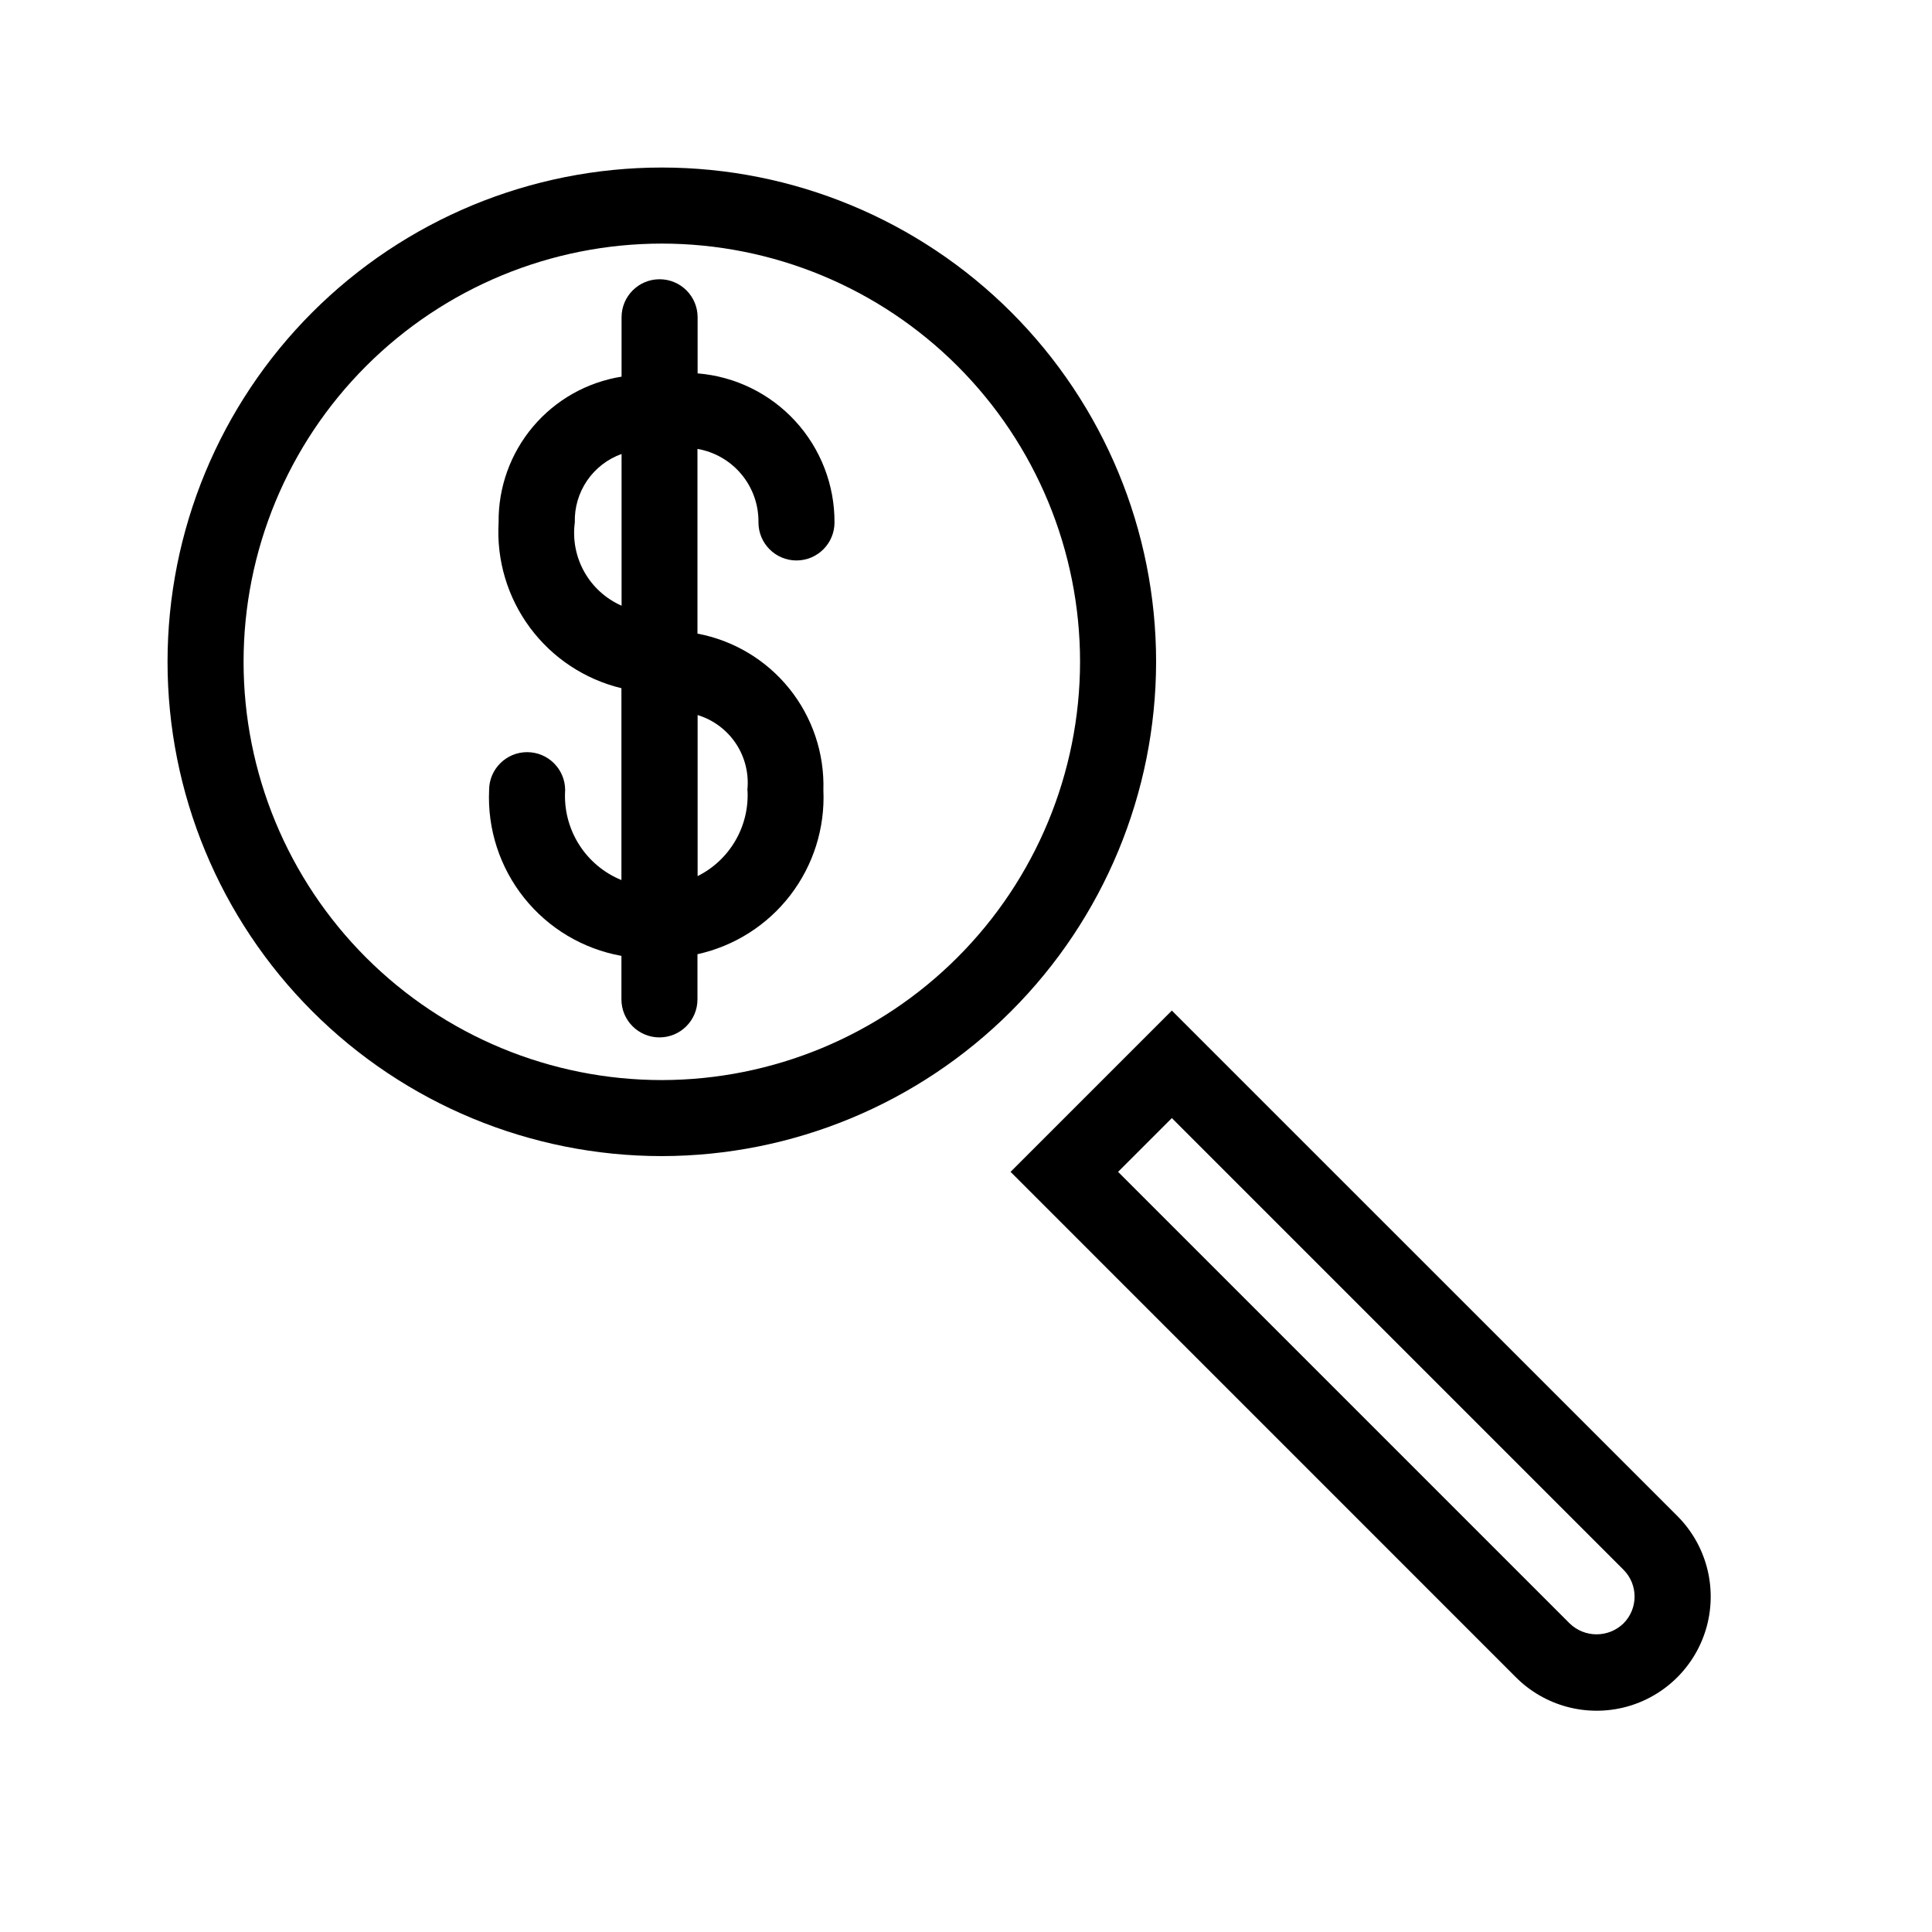
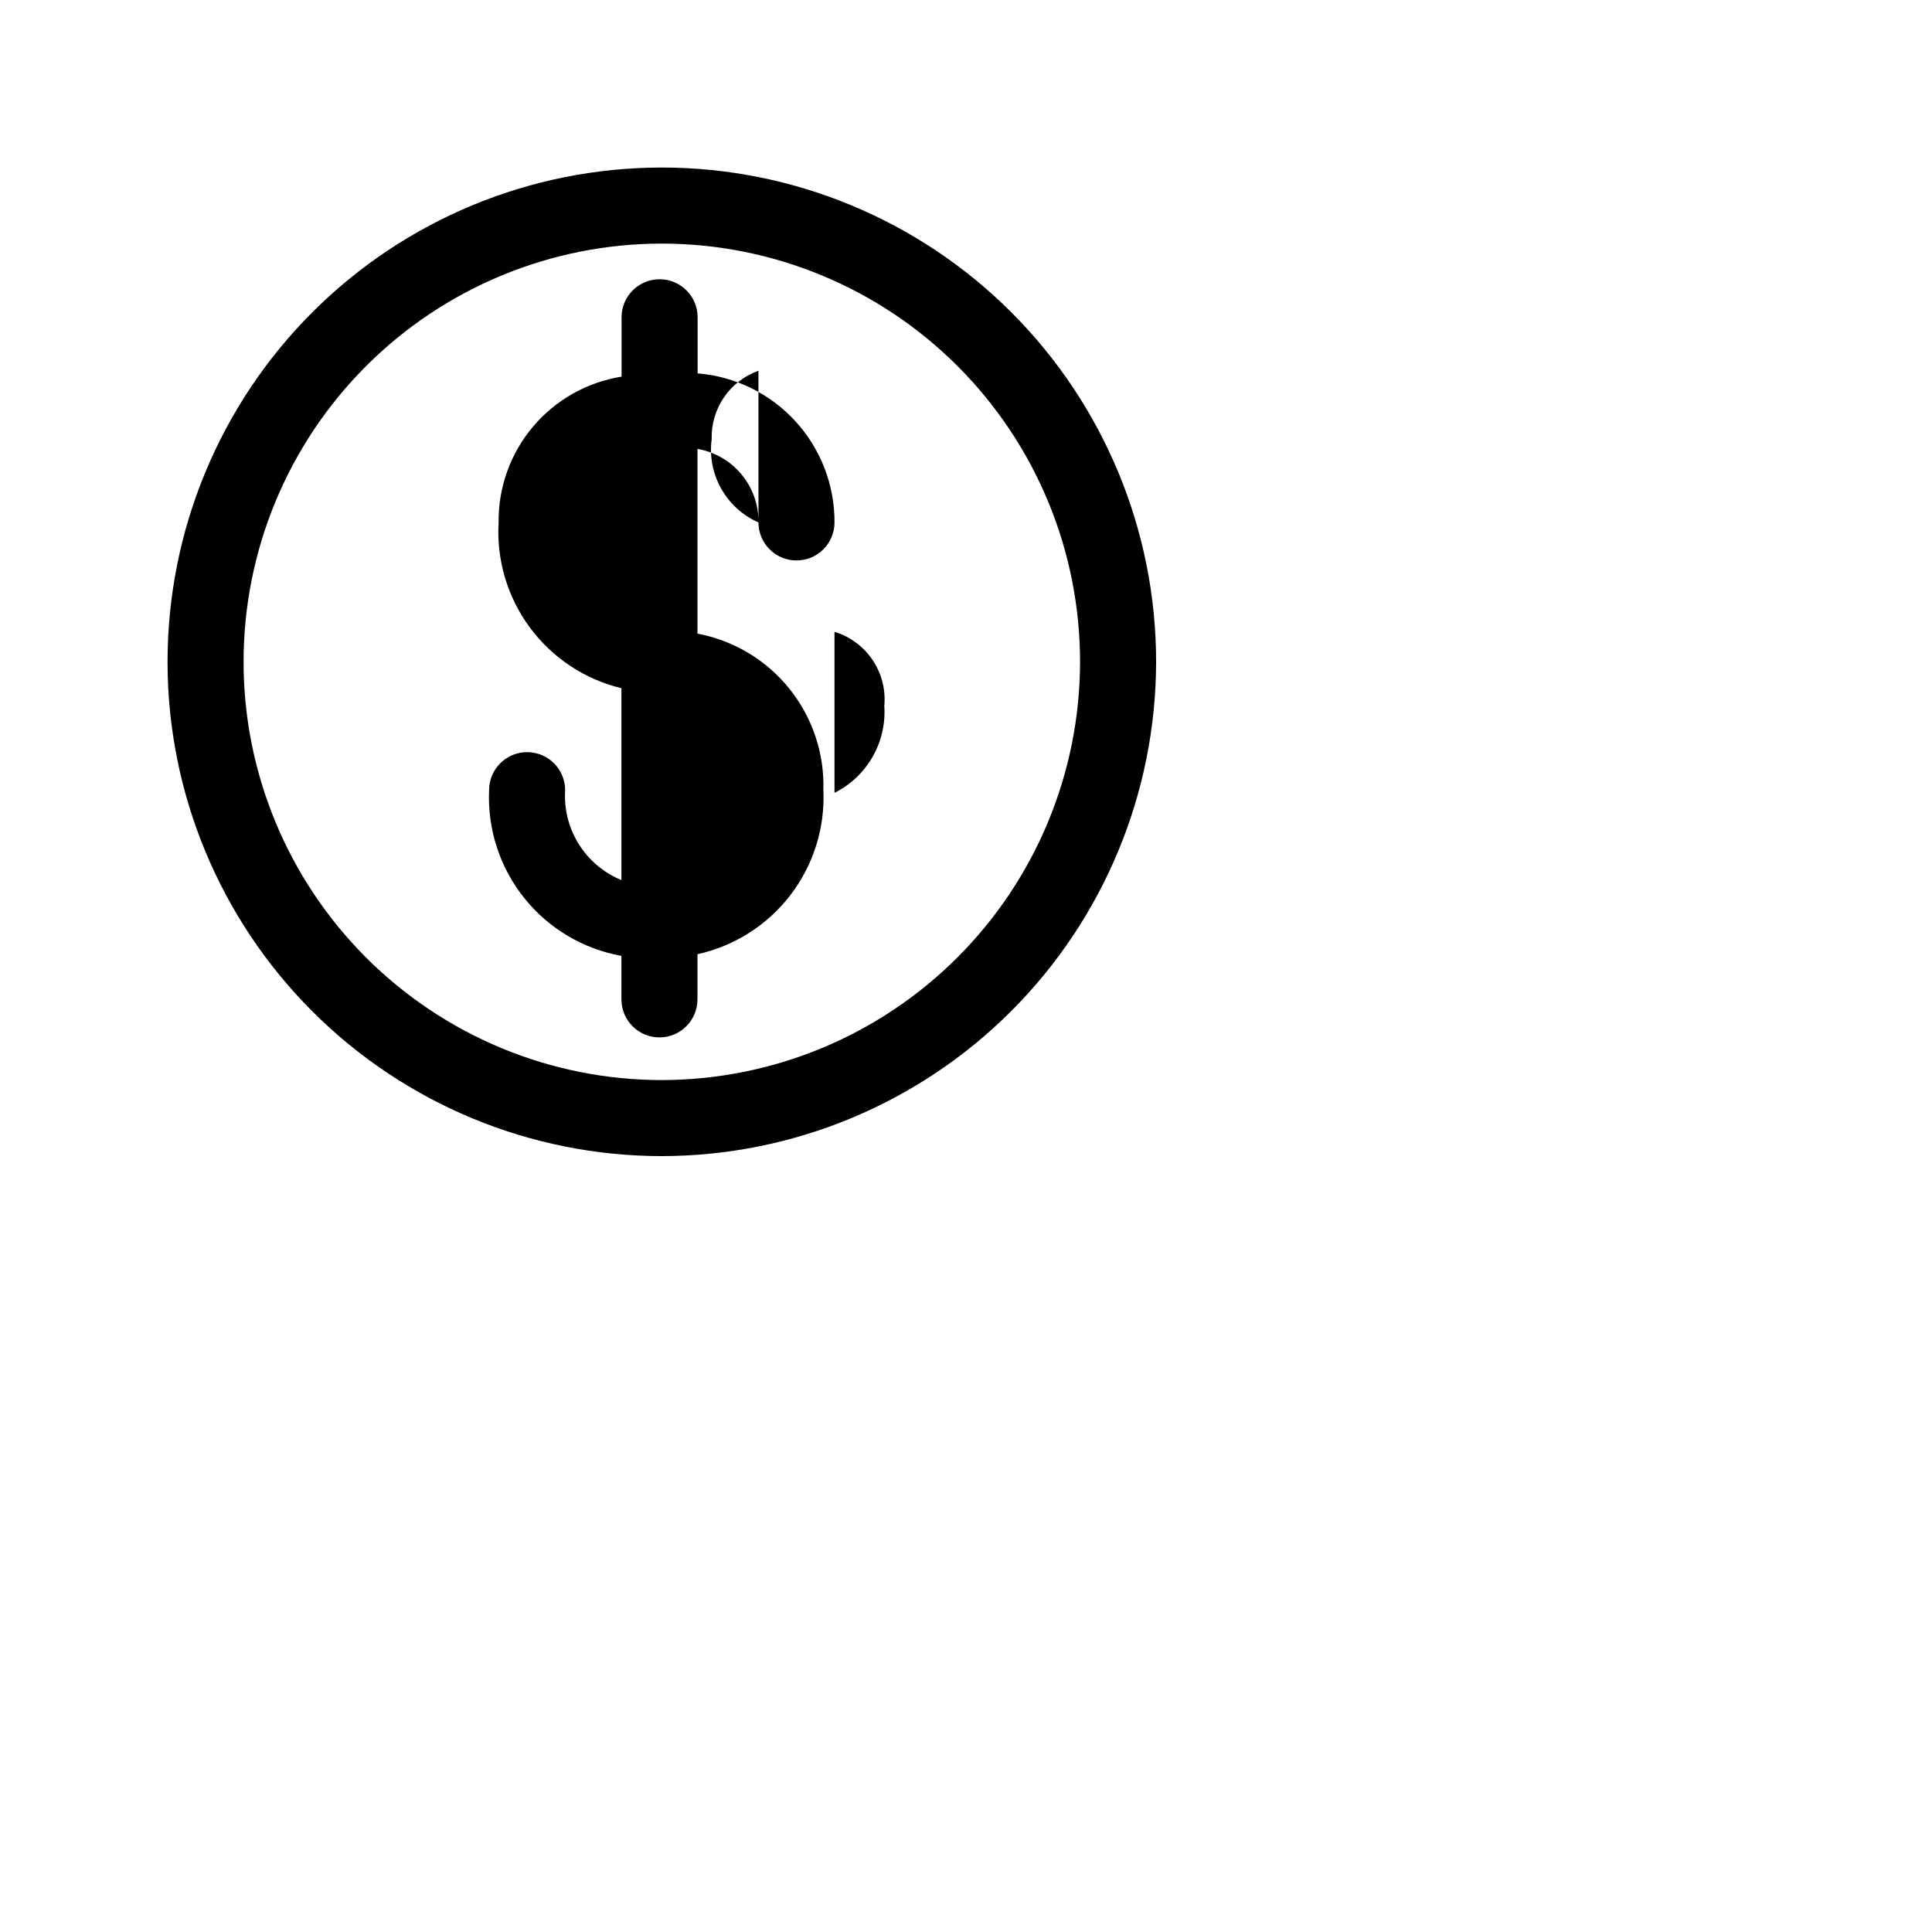
<svg xmlns="http://www.w3.org/2000/svg" fill="#000000" width="800px" height="800px" version="1.1" viewBox="144 144 512 512">
  <g>
    <path d="m450.38 319.39c0-34.742-13.801-68.059-38.367-92.625-24.562-24.566-57.883-38.367-92.621-38.367-34.742 0-68.059 13.801-92.625 38.367s-38.367 57.883-38.367 92.625c0 34.738 13.801 68.059 38.367 92.621 24.566 24.566 57.883 38.367 92.625 38.367 34.727-0.043 68.02-13.855 92.574-38.414 24.559-24.555 38.371-57.848 38.414-92.574zm-130.99 110.84c-29.398 0-57.59-11.676-78.375-32.465-20.789-20.785-32.465-48.977-32.465-78.371 0-29.398 11.676-57.59 32.465-78.375 20.785-20.789 48.977-32.465 78.375-32.465 29.395 0 57.586 11.676 78.371 32.465 20.789 20.785 32.465 48.977 32.465 78.375-0.031 29.383-11.719 57.559-32.5 78.336-20.777 20.781-48.953 32.469-78.336 32.5z" />
-     <path d="m588.5 545.74-133.95-133.93-42.742 42.742 133.93 133.95c7.637 7.641 18.77 10.621 29.207 7.828 10.434-2.797 18.586-10.949 21.383-21.383 2.793-10.438-0.188-21.57-7.828-29.207zm-14.27 28.496v-0.004c-3.973 3.84-10.273 3.84-14.246 0l-119.68-119.68 14.246-14.246 119.68 119.68c3.934 3.934 3.934 10.312 0 14.246z" />
-     <path d="m345 282.45c0 5.566 4.512 10.078 10.074 10.078 5.566 0 10.078-4.512 10.078-10.078 0.043-9.941-3.672-19.535-10.398-26.859-6.723-7.324-15.965-11.836-25.879-12.641v-14.871c0-5.566-4.508-10.074-10.074-10.074-5.566 0-10.078 4.508-10.078 10.074v15.738c-9.16 1.461-17.492 6.164-23.477 13.258-5.981 7.09-9.215 16.098-9.109 25.375-0.586 9.977 2.352 19.844 8.301 27.871 5.949 8.031 14.531 13.715 24.246 16.062v50.844c-4.668-1.906-8.617-5.234-11.293-9.508s-3.941-9.281-3.621-14.312c0-5.566-4.508-10.078-10.074-10.078-5.566 0-10.078 4.512-10.078 10.078-0.465 10.324 2.832 20.469 9.285 28.543 6.449 8.078 15.609 13.539 25.781 15.367v11.527c0 5.566 4.512 10.078 10.078 10.078 5.562 0 10.074-4.512 10.074-10.078v-11.969c9.793-2.156 18.508-7.695 24.613-15.648 6.106-7.953 9.207-17.805 8.758-27.82 0.297-9.758-2.906-19.301-9.023-26.906-6.117-7.609-14.754-12.781-24.348-14.586v-48.953c4.574 0.793 8.715 3.191 11.676 6.762 2.965 3.574 4.555 8.086 4.488 12.727zm-36.273 22.066h-0.004c-4.176-1.836-7.644-4.984-9.879-8.965-2.234-3.977-3.117-8.578-2.512-13.102-0.113-3.945 1.027-7.82 3.25-11.078 2.227-3.258 5.426-5.731 9.141-7.059zm33.371 48.891c0.258 4.672-0.855 9.316-3.207 13.363-2.348 4.047-5.828 7.316-10.016 9.41v-42.684c4.168 1.273 7.762 3.953 10.168 7.586 2.406 3.633 3.469 7.992 3.012 12.324z" />
+     <path d="m345 282.45c0 5.566 4.512 10.078 10.074 10.078 5.566 0 10.078-4.512 10.078-10.078 0.043-9.941-3.672-19.535-10.398-26.859-6.723-7.324-15.965-11.836-25.879-12.641v-14.871c0-5.566-4.508-10.074-10.074-10.074-5.566 0-10.078 4.508-10.078 10.074v15.738c-9.16 1.461-17.492 6.164-23.477 13.258-5.981 7.09-9.215 16.098-9.109 25.375-0.586 9.977 2.352 19.844 8.301 27.871 5.949 8.031 14.531 13.715 24.246 16.062v50.844c-4.668-1.906-8.617-5.234-11.293-9.508s-3.941-9.281-3.621-14.312c0-5.566-4.508-10.078-10.074-10.078-5.566 0-10.078 4.512-10.078 10.078-0.465 10.324 2.832 20.469 9.285 28.543 6.449 8.078 15.609 13.539 25.781 15.367v11.527c0 5.566 4.512 10.078 10.078 10.078 5.562 0 10.074-4.512 10.074-10.078v-11.969c9.793-2.156 18.508-7.695 24.613-15.648 6.106-7.953 9.207-17.805 8.758-27.82 0.297-9.758-2.906-19.301-9.023-26.906-6.117-7.609-14.754-12.781-24.348-14.586v-48.953c4.574 0.793 8.715 3.191 11.676 6.762 2.965 3.574 4.555 8.086 4.488 12.727zh-0.004c-4.176-1.836-7.644-4.984-9.879-8.965-2.234-3.977-3.117-8.578-2.512-13.102-0.113-3.945 1.027-7.82 3.25-11.078 2.227-3.258 5.426-5.731 9.141-7.059zm33.371 48.891c0.258 4.672-0.855 9.316-3.207 13.363-2.348 4.047-5.828 7.316-10.016 9.41v-42.684c4.168 1.273 7.762 3.953 10.168 7.586 2.406 3.633 3.469 7.992 3.012 12.324z" />
  </g>
</svg>